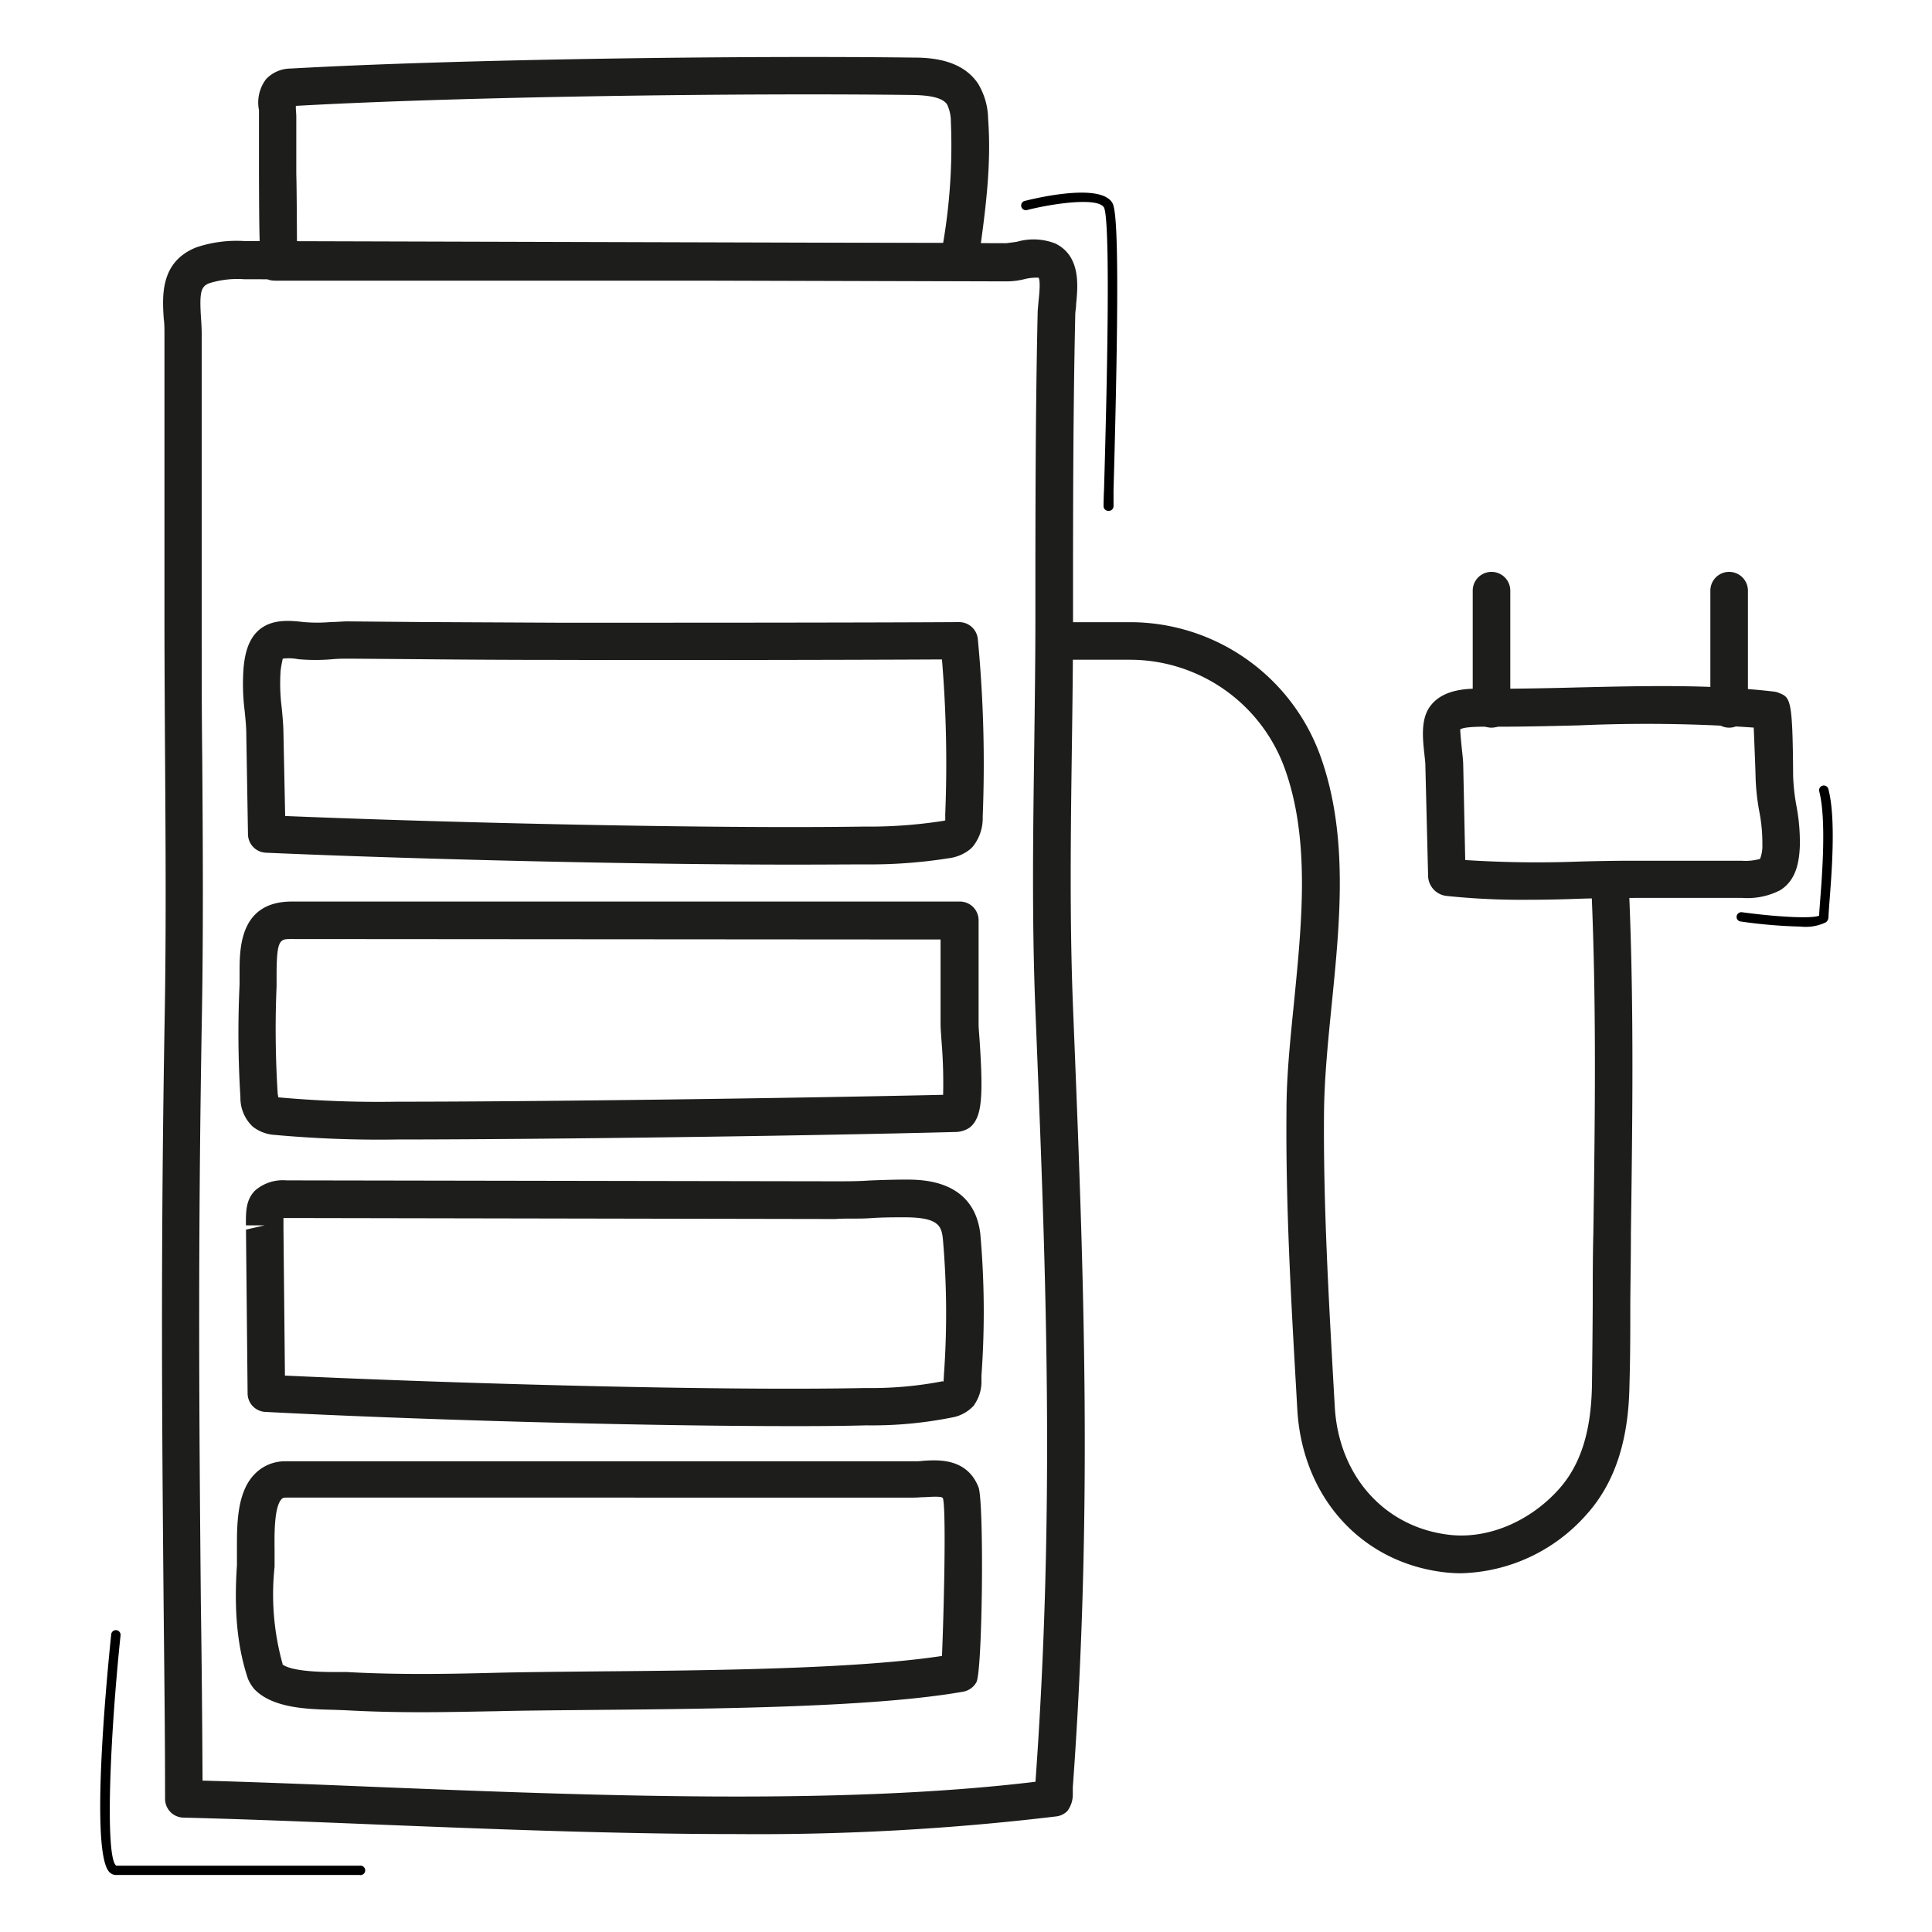
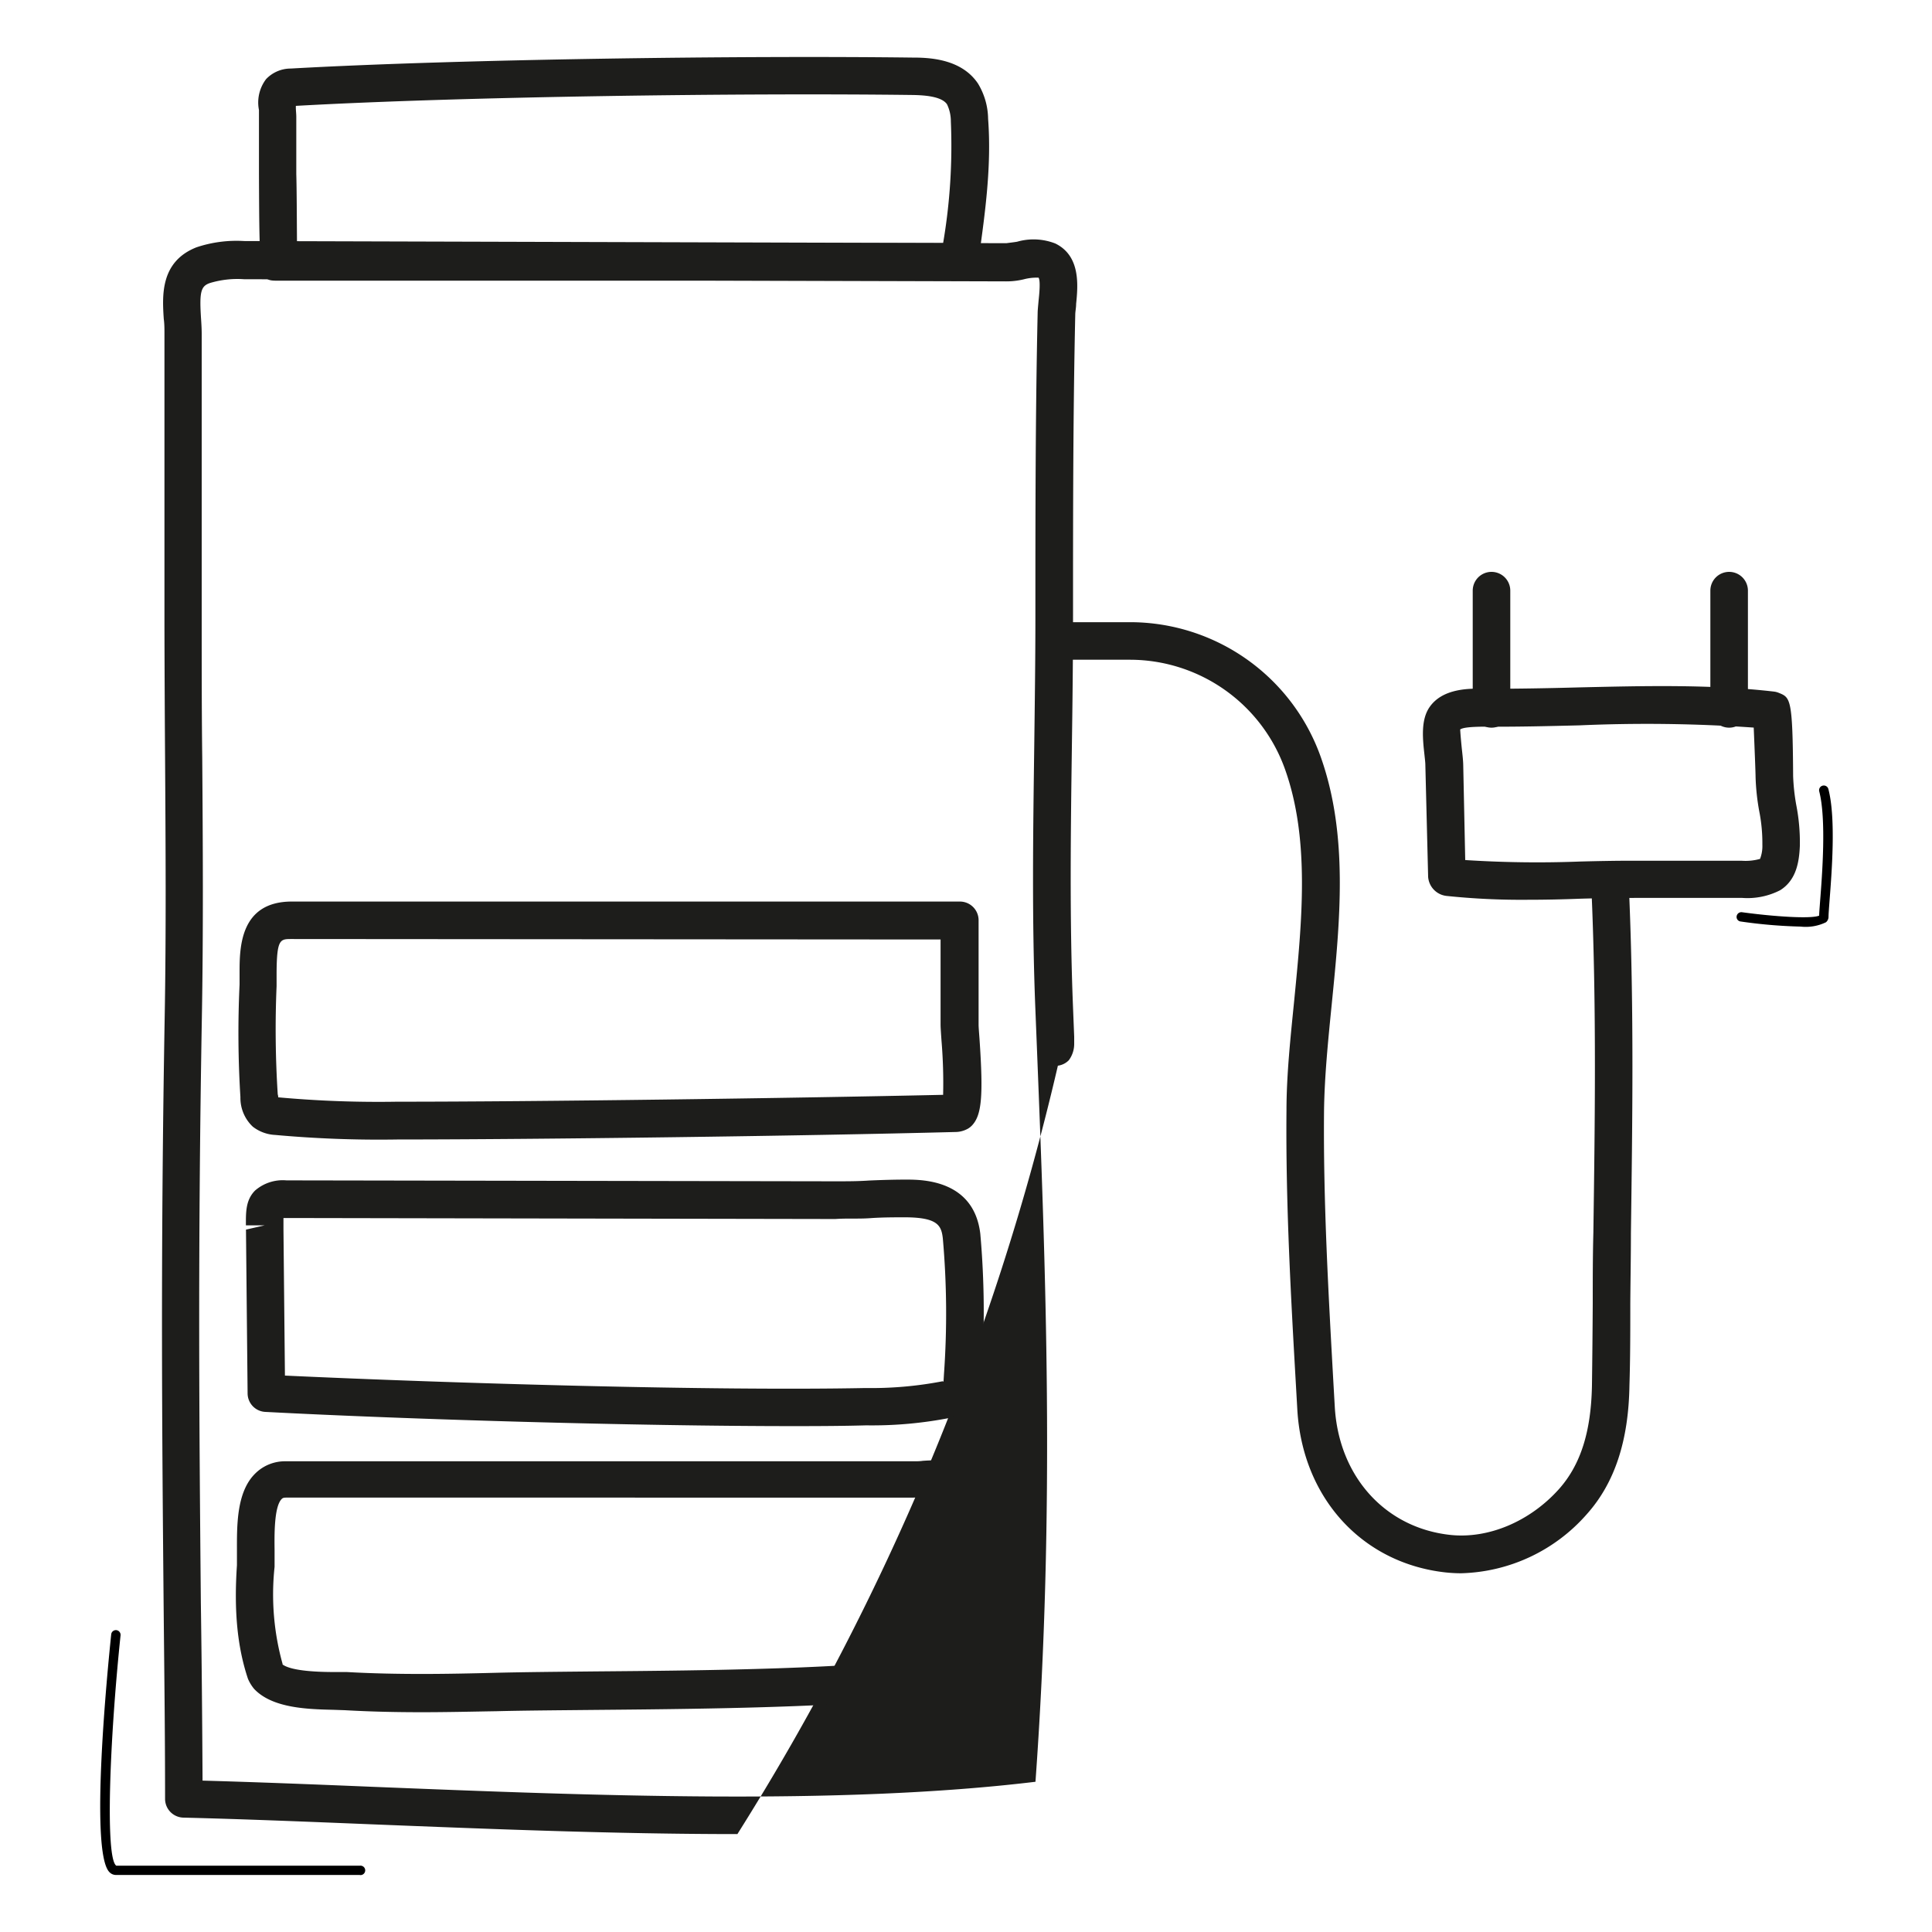
<svg xmlns="http://www.w3.org/2000/svg" viewBox="0 0 250 250" data-name="Layer 1" id="Layer_1">
  <defs>
    <style>
      .cls-1 {
        fill: #1d1d1b;
      }
    </style>
  </defs>
  <title>Charging</title>
  <g>
    <g>
-       <path d="M95.42,237.33c-15.84,0-32.18-.66-47.45-1.27-8.61-.35-16.8-.68-24.24-.86a2.43,2.43,0,0,1-2.37-2.42c0-8.73-.11-17.06-.19-25.38-.2-22.14-.4-45,.14-75.78.2-11.17.12-22.55.05-33.55q-.06-8.47-.08-17l0-37.91c0-.62,0-1.26-.09-1.9-.19-2.95-.49-7.4,4.24-9.26a16.32,16.32,0,0,1,6.15-.81l98.64.28c.58-.08.9-.11,1.39-.19a7.72,7.72,0,0,1,4.95.23c3.31,1.62,2.92,5.5,2.69,7.83,0,.47-.1.92-.11,1.3-.29,12.94-.29,26.1-.29,38.83,0,5.94-.07,11.56-.15,17.19-.15,11-.3,22.35.14,33.49l.16,4c1.2,30.09,2.44,61.21-.18,97.14v.9a3.53,3.53,0,0,1-.7,2.15,2.43,2.43,0,0,1-1.41.7A323.93,323.93,0,0,1,95.42,237.33Zm-69.21-6.92c6.82.19,14.21.48,21.95.8,28.36,1.14,60.4,2.42,85.83-.65,2.56-35.47,1.33-66.3.14-96.14l-.16-4c-.45-11.26-.29-22.69-.14-33.74.07-5.61.15-11.21.15-16.81,0-13.07,0-26.27.29-39.26,0-.49.07-1.07.12-1.68.09-.83.27-2.59,0-3a6.55,6.55,0,0,0-1.9.21,9.6,9.6,0,0,1-2.29.27l-98.64-.28a12.29,12.29,0,0,0-4.35.48C26,37,25.8,37.73,26,41c.05.74.1,1.49.1,2.22l0,37.91c0,5.64,0,11.28.07,16.93.08,11,.15,22.44-.05,33.67-.54,30.67-.33,53.54-.13,75.65C26.1,214.94,26.17,222.52,26.21,230.41Z" class="cls-1" />
+       <path d="M95.42,237.33c-15.84,0-32.18-.66-47.45-1.27-8.61-.35-16.8-.68-24.24-.86a2.43,2.43,0,0,1-2.37-2.42c0-8.73-.11-17.06-.19-25.38-.2-22.14-.4-45,.14-75.78.2-11.17.12-22.55.05-33.55q-.06-8.47-.08-17l0-37.91c0-.62,0-1.26-.09-1.9-.19-2.95-.49-7.4,4.24-9.26a16.32,16.32,0,0,1,6.15-.81l98.64.28c.58-.08.9-.11,1.39-.19a7.72,7.72,0,0,1,4.95.23c3.31,1.62,2.92,5.5,2.69,7.83,0,.47-.1.92-.11,1.3-.29,12.94-.29,26.1-.29,38.83,0,5.94-.07,11.56-.15,17.19-.15,11-.3,22.35.14,33.49l.16,4v.9a3.53,3.53,0,0,1-.7,2.15,2.43,2.43,0,0,1-1.41.7A323.93,323.93,0,0,1,95.42,237.33Zm-69.21-6.92c6.82.19,14.21.48,21.95.8,28.36,1.14,60.4,2.42,85.83-.65,2.56-35.47,1.33-66.3.14-96.14l-.16-4c-.45-11.26-.29-22.69-.14-33.74.07-5.61.15-11.21.15-16.81,0-13.07,0-26.27.29-39.26,0-.49.07-1.07.12-1.68.09-.83.27-2.59,0-3a6.55,6.55,0,0,0-1.9.21,9.6,9.6,0,0,1-2.29.27l-98.64-.28a12.29,12.29,0,0,0-4.35.48C26,37,25.8,37.73,26,41c.05.74.1,1.49.1,2.22l0,37.91c0,5.64,0,11.28.07,16.93.08,11,.15,22.44-.05,33.67-.54,30.67-.33,53.54-.13,75.65C26.1,214.94,26.17,222.52,26.21,230.41Z" class="cls-1" />
      <path d="M123.19,36.32H36c-2.43,0-2.43,0-2.49-13.75l0-7.39c0-.32,0-.64,0-.94a5,5,0,0,1,.92-4,4.39,4.39,0,0,1,3.19-1.37C59.48,7.64,96.39,7.18,118,7.45c2.06,0,6.35.08,8.55,3.36a9,9,0,0,1,1.31,4.56c.46,6.11-.38,12.13-1.2,18a3.5,3.5,0,0,1-.93,2.06l0,0A3.5,3.5,0,0,1,123.19,36.32Zm.83-2.64h0ZM38.43,31.45l83.61,0a74.64,74.64,0,0,0,1-15.74,5.06,5.06,0,0,0-.5-2.22c-.69-1-2.81-1.18-4.58-1.2-21.4-.27-57.81.18-79.68,1.41a1.09,1.09,0,0,1,0,.18c0,.4.06.82.06,1.25l0,7.39C38.4,24.52,38.41,28.77,38.43,31.45Z" class="cls-1" />
      <path d="M54.53,221.56c-3.25,0-6.59-.07-9.89-.26l-1.46-.05c-3.34-.08-7.93-.19-10.3-2.71a5.23,5.23,0,0,1-.8-1.32c-1.37-4.11-1.82-8.78-1.42-14.68,0-.47,0-1.1,0-1.82,0-3.2-.09-7.58,2.32-10a5.45,5.45,0,0,1,4-1.63c7.06,0,14.12,0,21.17,0l60.08,0c.38,0,.78,0,1.18-.06,2-.13,5.68-.38,7.2,3.39.75,1.87.53,23.81-.26,25.25a2.45,2.45,0,0,1-1.7,1.23c-11.28,2-31.37,2.22-47.51,2.36-4.9.05-9.34.08-12.87.17C61.21,221.48,57.92,221.56,54.53,221.56Zm-18-6.2c1.19.91,4.89,1,6.72,1,.6,0,1.15,0,1.62,0,6.55.37,13.07.26,19.21.1,3.55-.09,8-.13,13-.18,14.29-.12,33.56-.29,44.81-2,.22-5,.57-18.48.14-20.36-.07-.17-.14-.33-2.31-.19-.51,0-1,.06-1.51.06H58.12c-7,0-14.09,0-21.13,0-.37,0-.47.11-.54.18-1,1-.94,4.76-.92,6.57,0,.87,0,1.64,0,2.21A33.48,33.48,0,0,0,36.58,215.36Zm87.62,1.12h0Zm0,0h0Z" class="cls-1" />
      <path d="M102.84,184.54c-20.83,0-50-.87-68.5-1.84a2.41,2.41,0,0,1-2.3-2.39l-.21-21.2,2.42-.55-2.43,0c0-1.67-.05-3.26,1.19-4.51a5.47,5.47,0,0,1,4.06-1.31h0l71.05.12c1.46,0,2.88,0,4.32-.1,1.61-.07,3.2-.12,4.84-.12,2.16,0,8.74.07,9.57,7A114.65,114.65,0,0,1,127,178l0,.74a5.15,5.15,0,0,1-.91,3l0,.05a5,5,0,0,1-3,1.65,52.51,52.51,0,0,1-11,1C109.28,184.52,106.17,184.54,102.84,184.54Zm19.37-5.68,2,1.45-2-1.45ZM36.87,178C58.4,179,92.3,180,112,179.61a48.74,48.74,0,0,0,10-.88l.09.07.06-1a110.56,110.56,0,0,0-.15-17.57c-.19-1.62-.63-2.68-4.78-2.71-1.53,0-3.08,0-4.61.11s-3,0-4.52.11l-71-.13c-.17,0-.3,0-.41,0,0,.28,0,.6,0,.9v.53Z" class="cls-1" />
      <path d="M51.37,147.45a148.41,148.41,0,0,1-15.77-.59,5.12,5.12,0,0,1-2.89-1.07,5.11,5.11,0,0,1-1.6-3.82A133.66,133.66,0,0,1,31,127.4c0-.52,0-1.05,0-1.58,0-3.2.05-9.16,6.77-9.16l86.44,0a2.42,2.42,0,0,1,2.42,2.43v13.51c0,.3.05.93.11,1.73.52,7.54.3,10-1,11.34a2.51,2.51,0,0,1-.44.35,3.34,3.34,0,0,1-1.7.46C103.75,147,70.05,147.44,51.37,147.45ZM123.94,144h0Zm-88-2h.14a142.89,142.89,0,0,0,15.25.56c18.24,0,50.83-.45,70.71-.89a65.78,65.78,0,0,0-.21-7c-.07-1-.12-1.71-.12-2.08V121.57l-84-.06c-1.45,0-1.89,0-1.92,4.34,0,.59,0,1.18,0,1.76a131.56,131.56,0,0,0,.15,14C36,141.8,36,141.92,36,142Z" class="cls-1" />
-       <path d="M102.53,111.88c-20.74,0-49.74-.73-68.12-1.54A2.42,2.42,0,0,1,32.09,108l-.22-13c0-1-.11-2-.21-3a27.91,27.91,0,0,1-.13-5.73c.17-1.62.57-3.64,2.13-4.87s3.63-1.15,5.57-.91a20.78,20.78,0,0,0,3.62,0c.84,0,1.69-.11,2.52-.08l9,.08,18.08.09c12.23,0,39.43,0,51.66-.08h0a2.43,2.43,0,0,1,2.42,2.2,169.94,169.94,0,0,1,.63,23,5.84,5.84,0,0,1-1.31,3.89h0l-.29.28a5.45,5.45,0,0,1-2.76,1.18,65,65,0,0,1-11,.8C109,111.86,105.9,111.88,102.53,111.88ZM36.9,105.59c21.49.89,55.32,1.66,74.92,1.37a61.92,61.92,0,0,0,10.17-.73l.32-.06a6.5,6.5,0,0,0,0-.71,163,163,0,0,0-.42-20.13c-13.06.07-37.93.1-49.46.06q-9,0-18.1-.09l-9.05-.07c-.7,0-1.48,0-2.23.07a25.64,25.64,0,0,1-4.46,0,6.39,6.39,0,0,0-2-.07,15.6,15.6,0,0,0-.28,1.56,24.73,24.73,0,0,0,.14,4.75c.11,1.14.22,2.28.23,3.41Zm85.61.52Z" class="cls-1" />
      <path d="M189.05,203.58a19.15,19.15,0,0,1-2-.11c-10.83-1.2-18.54-9.69-19.18-21.12l-.16-2.81c-.67-11.72-1.35-23.84-1.24-35.83,0-4.65.53-9.53,1-14.25,1-10.21,2.07-20.78-1.19-29.92a21.32,21.32,0,0,0-20-14.17h-9.82a2.43,2.43,0,1,1,0-4.86h9.82a26.2,26.2,0,0,1,24.61,17.4c3.62,10.17,2.51,21.29,1.44,32-.48,4.82-.94,9.38-1,13.8-.11,11.83.58,23.87,1.23,35.52l.16,2.8c.51,9,6.49,15.64,14.88,16.58,4.94.56,10.34-1.71,14.1-5.89,2.83-3.16,4.2-7.46,4.3-13.54q.07-5.24.1-10.48c0-3.06,0-6.12.08-9.17.2-14.14.4-28.76-.2-43.28a2.43,2.43,0,0,1,2.32-2.53,2.53,2.53,0,0,1,2.53,2.33c.61,14.65.4,29.34.21,43.54,0,3.05-.06,6.1-.08,9.14,0,3.51,0,7-.11,10.53-.11,7.22-1.93,12.68-5.54,16.7A22.38,22.38,0,0,1,189.05,203.58Z" class="cls-1" />
      <path d="M197.59,116.43a92.8,92.8,0,0,1-10.43-.5,2.68,2.68,0,0,1-2.36-2.46L184.44,99c0-.34-.06-.79-.11-1.28-.24-2.15-.5-4.6.69-6.27,1.69-2.38,5.09-2.39,7.13-2.32,4.13,0,8.11-.07,12.12-.18,8.36-.19,17-.42,25.27.54a2.27,2.27,0,0,1,.62.16c1.53.61,1.81.72,1.87,10.78a26.52,26.52,0,0,0,.41,3.76,25.08,25.08,0,0,1,.46,5.28c-.09,2.1-.47,4.42-2.54,5.72h0a9.25,9.25,0,0,1-4.91,1c-4.64,0-9.26,0-13.89,0q-3.44,0-7,.1C202.29,116.38,199.94,116.43,197.59,116.43Zm31.47-3.28h0Zm-39.46-1.86a145.24,145.24,0,0,0,14.9.19c2.37-.06,4.77-.11,7.05-.1,4.61,0,9.22,0,13.83,0a6.9,6.9,0,0,0,2.37-.24,4.62,4.62,0,0,0,.3-1.84,21.06,21.06,0,0,0-.4-4.3,29.26,29.26,0,0,1-.48-4.49c0-.53-.14-4-.24-6.36a198.93,198.93,0,0,0-22.54-.29c-4.06.1-8.08.2-12,.17-2,0-3.1.11-3.44.36,0,.3.15,2,.25,2.86.07.65.13,1.23.14,1.68Zm38.17-.2Z" class="cls-1" />
      <g>
        <path d="M193,94.16a2.43,2.43,0,0,1-2.43-2.43V76.43a2.43,2.43,0,0,1,4.86,0v15.3A2.43,2.43,0,0,1,193,94.16Z" class="cls-1" />
        <path d="M223.75,94.16a2.43,2.43,0,0,1-2.43-2.43V76.43a2.43,2.43,0,0,1,4.86,0v15.3A2.43,2.43,0,0,1,223.75,94.16Z" class="cls-1" />
      </g>
    </g>
    <path d="M46.57,242.62H15a1.17,1.17,0,0,1-.88-.41c-2.51-2.79-.21-26.08.27-30.72a.61.61,0,0,1,.67-.55.62.62,0,0,1,.54.67c-1.42,13.6-2,28.87-.55,29.81H46.57a.61.61,0,1,1,0,1.21Z" />
-     <path d="M143.41,66.1a.61.61,0,0,1-.61-.61c0-.14,0-.89.06-2.1.87-30.07.38-35.79,0-36.52-.69-1.35-6.39-.6-10,.32a.61.61,0,0,1-.3-1.18c1.67-.42,10-2.38,11.41.31.49,1,1,5.85.12,37.11,0,1.18,0,1.92,0,2.06A.61.61,0,0,1,143.41,66.1Z" />
    <path d="M233,119.9a64,64,0,0,1-7.76-.66.59.59,0,0,1-.52-.68.62.62,0,0,1,.68-.52c4.16.57,9,.89,10,.44,0-.37.06-1,.12-1.86.27-3.44.82-10.6-.11-14.21a.61.61,0,0,1,1.18-.31c1,3.81.43,10.84.14,14.62-.07.93-.12,1.62-.12,1.92a.92.92,0,0,1-.33.7A6,6,0,0,1,233,119.9Z" />
  </g>
</svg>